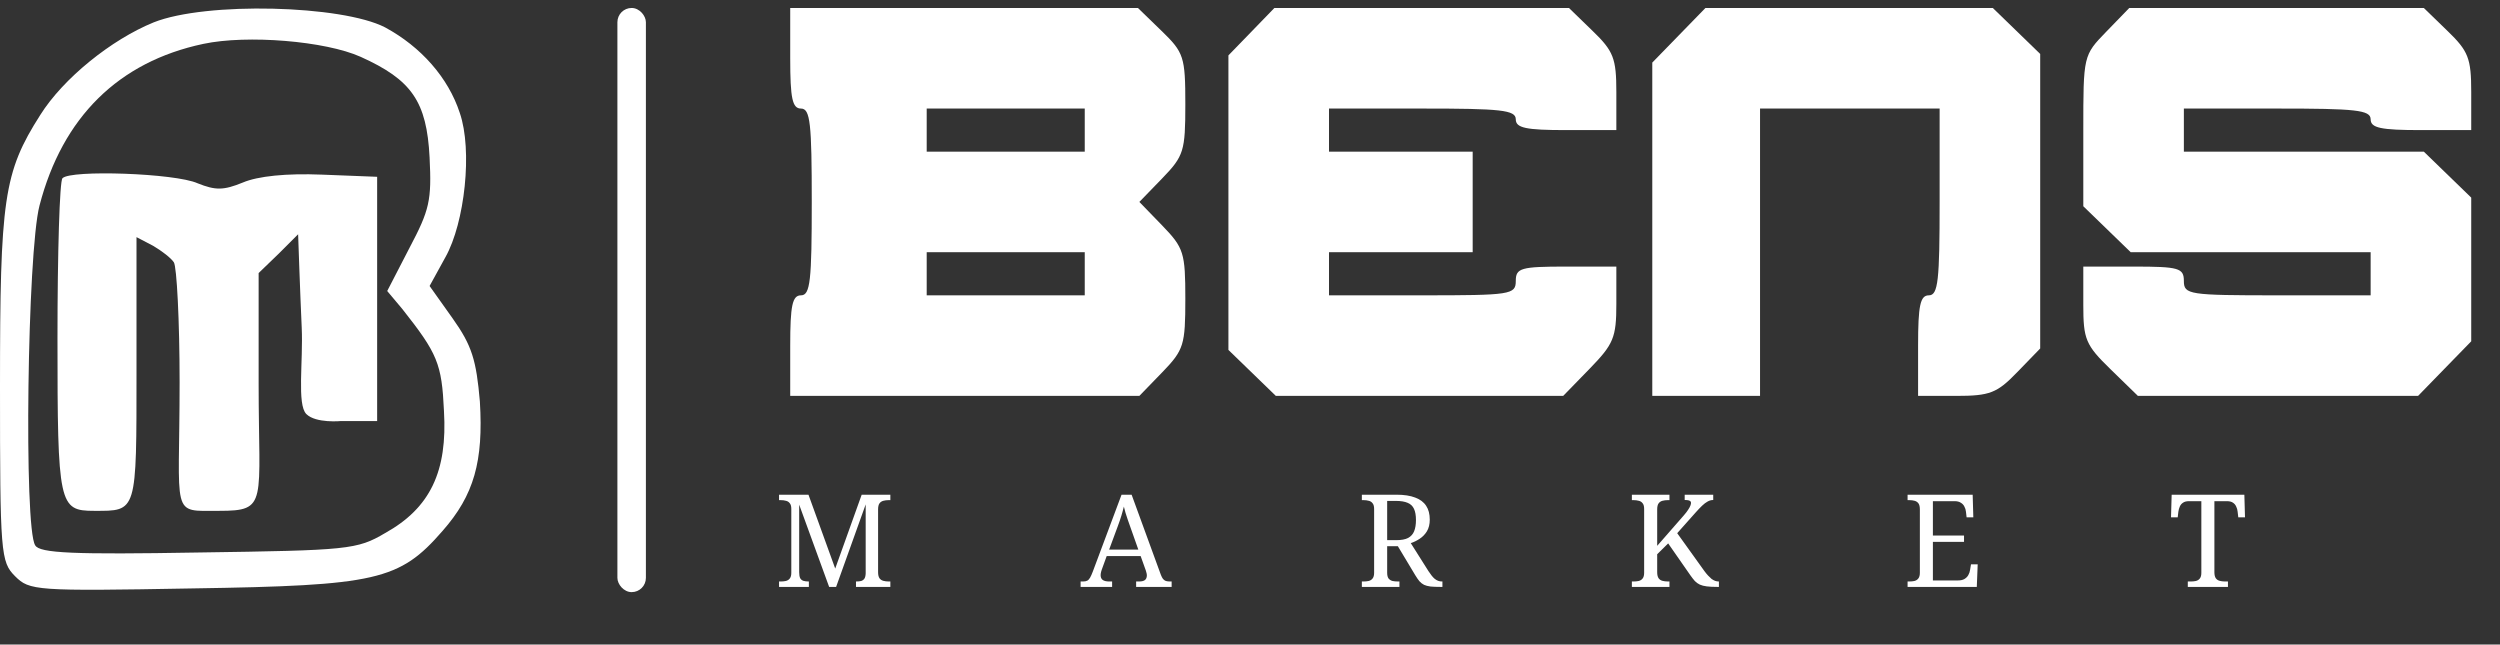
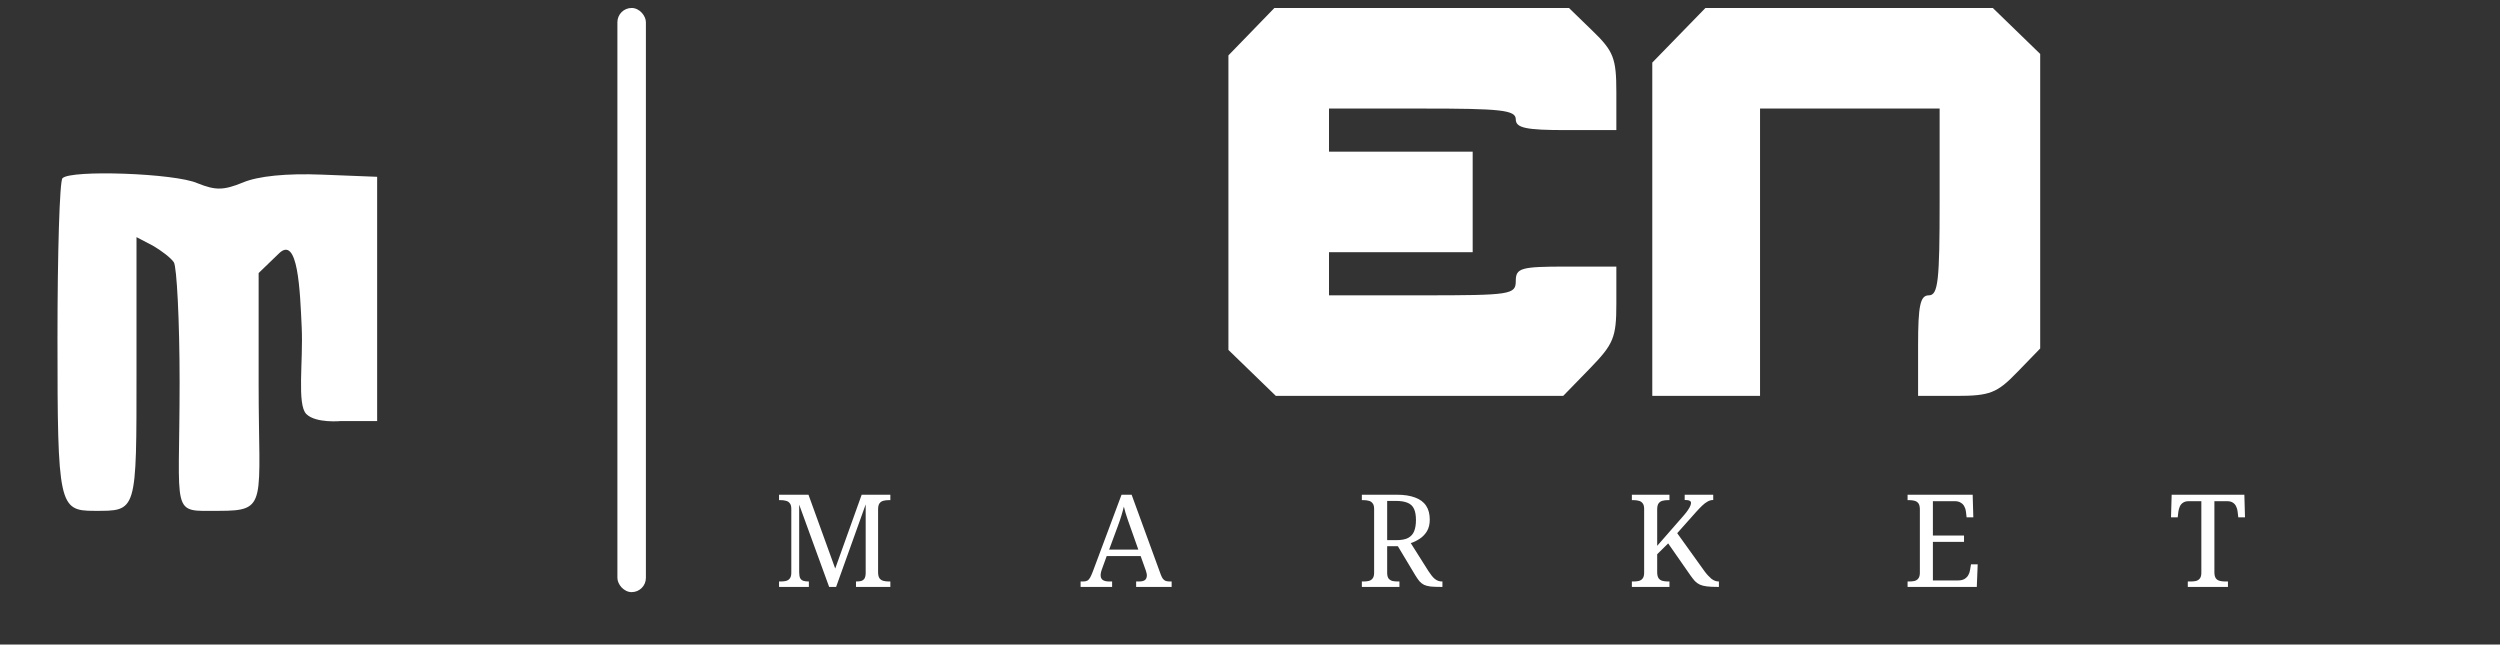
<svg xmlns="http://www.w3.org/2000/svg" width="128" height="33" viewBox="0 0 128 33" fill="none">
  <rect x="0" y="0" width="128" height="33" fill="#333333" stroke="none" />
-   <path d="M7.871 1.144C5.701 2.027 3.237 4.013 2.06 5.889C0.184 8.831 0 10.192 0 19.792C0 28.362 0.037 28.766 0.772 29.502C1.508 30.238 1.802 30.274 9.857 30.127C19.273 29.98 20.45 29.723 22.657 27.185C24.276 25.346 24.754 23.617 24.57 20.564C24.386 18.431 24.165 17.695 23.172 16.298L21.995 14.643L22.804 13.171C23.797 11.406 24.202 7.691 23.54 5.778C22.951 3.976 21.554 2.394 19.715 1.401C17.508 0.261 10.556 0.077 7.871 1.144ZM18.464 2.909C21.076 4.086 21.848 5.19 21.995 8.059C22.105 10.265 21.995 10.744 20.965 12.693L19.825 14.9L20.597 15.819C22.4 18.1 22.62 18.615 22.731 21.042C22.915 24.132 22.032 26.008 19.715 27.295C18.28 28.141 17.839 28.178 10.152 28.288C3.788 28.399 2.023 28.325 1.802 27.92C1.214 27.038 1.398 12.914 2.023 10.523C3.2 5.999 6.069 3.167 10.409 2.247C12.653 1.769 16.662 2.1 18.464 2.909Z" fill="white" />
-   <path d="M40.459 2.983C40.459 5.043 40.569 5.558 41.011 5.558C41.489 5.558 41.562 6.33 41.562 10.339C41.562 14.348 41.489 15.121 41.011 15.121C40.569 15.121 40.459 15.636 40.459 17.695V20.27H49.397H58.335L59.512 19.056C60.615 17.916 60.689 17.659 60.689 15.305C60.689 12.95 60.615 12.693 59.512 11.553L58.335 10.339L59.512 9.125C60.615 7.985 60.689 7.728 60.689 5.337C60.689 2.909 60.615 2.689 59.475 1.585L58.261 0.408H49.36H40.459V2.983ZM55.539 6.661V7.764H51.493H47.447V6.661V5.558H51.493H55.539V6.661ZM55.539 14.017V15.121H51.493H47.447V14.017V12.914H51.493H55.539V14.017Z" fill="white" />
  <path d="M64.073 1.622L62.895 2.836V10.376V17.916L64.109 19.093L65.323 20.27H72.679H80.035L81.396 18.872C82.61 17.622 82.757 17.291 82.757 15.562V13.649H80.183C77.865 13.649 77.608 13.723 77.608 14.385C77.608 15.084 77.35 15.121 72.826 15.121H68.045V14.017V12.914H71.723H75.401V10.339V7.764H71.723H68.045V6.661V5.558H72.826C76.835 5.558 77.608 5.631 77.608 6.109C77.608 6.551 78.123 6.661 80.183 6.661H82.757V4.712C82.757 2.983 82.61 2.615 81.543 1.585L80.33 0.408H72.79H65.249L64.073 1.622Z" fill="white" />
  <path d="M85.958 1.806L84.597 3.204V11.737V20.27H87.355H90.114V12.914V5.558H94.712H99.309V10.339C99.309 14.348 99.236 15.121 98.757 15.121C98.316 15.121 98.206 15.636 98.206 17.695V20.27H100.155C101.884 20.27 102.252 20.123 103.281 19.056L104.458 17.842V10.302V2.762L103.245 1.585L102.031 0.408H94.675H87.319L85.958 1.806Z" fill="white" />
-   <path d="M107.842 1.622C106.665 2.836 106.665 2.836 106.665 6.698V10.56L107.879 11.737L109.093 12.914H115.235H121.377V14.017V15.121H116.596C112.072 15.121 111.814 15.084 111.814 14.385C111.814 13.723 111.557 13.649 109.24 13.649H106.665V15.599C106.665 17.364 106.775 17.659 108.063 18.909L109.46 20.27H116.633H123.805L125.166 18.872L126.527 17.475V13.796V10.118L125.313 8.941L124.099 7.764H117.957H111.814V6.661V5.558H116.596C120.605 5.558 121.377 5.631 121.377 6.109C121.377 6.551 121.892 6.661 123.952 6.661H126.527V4.712C126.527 2.983 126.38 2.615 125.313 1.585L124.099 0.408H116.559H109.019L107.842 1.622Z" fill="white" />
-   <path d="M3.2 9.125C3.053 9.236 2.943 12.951 2.943 17.328C2.943 25.861 3.016 26.155 4.819 26.155C7.026 26.155 6.989 26.302 6.989 18.946V12.141L7.835 12.583C8.276 12.84 8.754 13.208 8.901 13.429C9.049 13.649 9.196 16.408 9.196 19.571C9.196 26.548 8.698 26.155 11.219 26.155C13.739 26.155 13.242 25.787 13.242 19.645V13.98L14.271 12.987L15.264 11.994C15.264 11.994 15.362 14.909 15.448 16.776C15.528 18.504 15.198 20.712 15.684 21.199C16.171 21.685 17.471 21.557 17.471 21.557H19.31V15.305V9.052L16.478 8.941C14.676 8.868 13.205 9.015 12.432 9.346C11.439 9.751 11.035 9.751 10.115 9.383C8.975 8.868 3.605 8.684 3.2 9.125Z" fill="white" />
+   <path d="M3.2 9.125C3.053 9.236 2.943 12.951 2.943 17.328C2.943 25.861 3.016 26.155 4.819 26.155C7.026 26.155 6.989 26.302 6.989 18.946V12.141L7.835 12.583C8.276 12.84 8.754 13.208 8.901 13.429C9.049 13.649 9.196 16.408 9.196 19.571C9.196 26.548 8.698 26.155 11.219 26.155C13.739 26.155 13.242 25.787 13.242 19.645V13.98L14.271 12.987C15.264 11.994 15.362 14.909 15.448 16.776C15.528 18.504 15.198 20.712 15.684 21.199C16.171 21.685 17.471 21.557 17.471 21.557H19.31V15.305V9.052L16.478 8.941C14.676 8.868 13.205 9.015 12.432 9.346C11.439 9.751 11.035 9.751 10.115 9.383C8.975 8.868 3.605 8.684 3.2 9.125Z" fill="white" />
  <path d="M39.887 30.05V29.772H39.973C40.07 29.772 40.158 29.763 40.237 29.746C40.321 29.724 40.387 29.682 40.436 29.62C40.489 29.554 40.515 29.457 40.515 29.329V26.056C40.515 25.924 40.489 25.827 40.436 25.766C40.387 25.7 40.321 25.658 40.237 25.64C40.158 25.618 40.07 25.607 39.973 25.607H39.887V25.329H41.394L42.763 29.111L44.118 25.329H45.586V25.607H45.5C45.403 25.607 45.312 25.618 45.229 25.64C45.145 25.662 45.079 25.706 45.03 25.772C44.982 25.838 44.958 25.942 44.958 26.083V29.296C44.958 29.433 44.982 29.536 45.03 29.607C45.079 29.673 45.145 29.717 45.229 29.739C45.312 29.761 45.403 29.772 45.5 29.772H45.586V30.05H43.827V29.772H43.847C43.944 29.772 44.026 29.763 44.092 29.746C44.162 29.724 44.217 29.684 44.257 29.627C44.297 29.565 44.319 29.474 44.323 29.355V25.825L42.809 30.05H42.452L40.918 25.838V29.296C40.918 29.433 40.936 29.536 40.971 29.607C41.011 29.673 41.066 29.717 41.136 29.739C41.211 29.761 41.297 29.772 41.394 29.772H41.414V30.05H39.887ZM55.327 30.05V29.772H55.453C55.541 29.772 55.611 29.759 55.664 29.732C55.717 29.706 55.766 29.655 55.81 29.58C55.854 29.505 55.902 29.397 55.955 29.256L57.423 25.329H57.939L59.433 29.422C59.468 29.514 59.505 29.587 59.545 29.64C59.585 29.688 59.633 29.724 59.691 29.746C59.748 29.763 59.818 29.772 59.902 29.772H59.988V30.05H58.17V29.772H58.322C58.454 29.772 58.553 29.748 58.62 29.699C58.686 29.646 58.719 29.565 58.719 29.455C58.719 29.428 58.717 29.404 58.712 29.382C58.708 29.355 58.701 29.329 58.692 29.303C58.688 29.272 58.679 29.241 58.666 29.21L58.401 28.47H56.663L56.411 29.164C56.398 29.199 56.387 29.234 56.378 29.27C56.37 29.305 56.363 29.338 56.358 29.369C56.354 29.395 56.352 29.422 56.352 29.448C56.352 29.558 56.387 29.64 56.458 29.693C56.533 29.746 56.643 29.772 56.788 29.772H56.94V30.05H55.327ZM56.788 28.139H58.282L57.873 26.982C57.828 26.85 57.784 26.724 57.74 26.605C57.701 26.486 57.663 26.372 57.628 26.262C57.597 26.151 57.568 26.043 57.542 25.938C57.524 26.017 57.505 26.094 57.482 26.169C57.465 26.244 57.443 26.321 57.416 26.4C57.394 26.475 57.368 26.557 57.337 26.645C57.31 26.729 57.278 26.821 57.238 26.923L56.788 28.139ZM69.727 30.05V29.772H69.813C69.91 29.772 69.998 29.763 70.077 29.746C70.161 29.724 70.227 29.682 70.275 29.62C70.328 29.554 70.355 29.457 70.355 29.329V26.056C70.355 25.924 70.328 25.827 70.275 25.766C70.227 25.7 70.161 25.658 70.077 25.64C69.998 25.618 69.91 25.607 69.813 25.607H69.727V25.329H71.505C71.889 25.329 72.206 25.378 72.457 25.475C72.708 25.567 72.896 25.708 73.019 25.898C73.143 26.083 73.204 26.319 73.204 26.605C73.204 26.839 73.156 27.037 73.059 27.2C72.962 27.359 72.838 27.487 72.689 27.584C72.543 27.681 72.391 27.756 72.232 27.808L73.138 29.243C73.195 29.331 73.251 29.408 73.303 29.474C73.356 29.541 73.409 29.596 73.462 29.64C73.519 29.684 73.577 29.717 73.634 29.739C73.696 29.761 73.762 29.772 73.832 29.772H73.852V30.05H73.76C73.552 30.05 73.381 30.043 73.244 30.03C73.112 30.012 73.001 29.984 72.913 29.944C72.825 29.9 72.746 29.838 72.675 29.759C72.609 29.68 72.539 29.578 72.464 29.455L71.571 27.967H71.023V29.329C71.023 29.457 71.047 29.554 71.095 29.62C71.148 29.682 71.214 29.724 71.294 29.746C71.377 29.763 71.468 29.772 71.565 29.772H71.651V30.05H69.727ZM71.485 27.656C71.745 27.656 71.948 27.619 72.094 27.544C72.239 27.465 72.343 27.35 72.404 27.2C72.466 27.046 72.497 26.854 72.497 26.625C72.497 26.387 72.464 26.198 72.398 26.056C72.332 25.911 72.224 25.808 72.074 25.746C71.924 25.68 71.723 25.647 71.472 25.647H71.023V27.656H71.485ZM83.552 30.05V29.772H83.638C83.735 29.772 83.823 29.763 83.903 29.746C83.987 29.724 84.053 29.682 84.101 29.62C84.154 29.554 84.18 29.457 84.18 29.329V26.056C84.18 25.924 84.154 25.827 84.101 25.766C84.053 25.7 83.987 25.658 83.903 25.64C83.823 25.618 83.735 25.607 83.638 25.607H83.552V25.329H85.476V25.607H85.39C85.293 25.607 85.203 25.618 85.119 25.64C85.035 25.662 84.969 25.706 84.921 25.772C84.872 25.838 84.848 25.942 84.848 26.083V27.947L86.217 26.381C86.314 26.27 86.386 26.175 86.435 26.096C86.488 26.017 86.525 25.949 86.547 25.891C86.569 25.834 86.58 25.785 86.58 25.746C86.58 25.706 86.567 25.677 86.541 25.66C86.519 25.638 86.483 25.622 86.435 25.614C86.391 25.605 86.331 25.6 86.256 25.6V25.329H87.717V25.6C87.616 25.6 87.519 25.627 87.427 25.68C87.338 25.728 87.246 25.799 87.149 25.891C87.052 25.984 86.946 26.094 86.832 26.222L85.873 27.299L87.268 29.243C87.33 29.327 87.391 29.402 87.453 29.468C87.515 29.534 87.574 29.591 87.632 29.64C87.693 29.684 87.753 29.717 87.81 29.739C87.872 29.761 87.933 29.772 87.995 29.772H88.008V30.05H87.936C87.715 30.05 87.532 30.041 87.387 30.023C87.246 30.006 87.127 29.975 87.03 29.931C86.937 29.887 86.854 29.827 86.779 29.752C86.708 29.673 86.631 29.574 86.547 29.455L85.41 27.822L84.848 28.377V29.296C84.848 29.433 84.872 29.536 84.921 29.607C84.969 29.673 85.035 29.717 85.119 29.739C85.203 29.761 85.293 29.772 85.39 29.772H85.476V30.05H83.552ZM97.668 30.05V29.772H97.754C97.851 29.772 97.94 29.763 98.019 29.746C98.103 29.724 98.169 29.682 98.217 29.62C98.27 29.554 98.297 29.457 98.297 29.329V26.083C98.297 25.942 98.272 25.838 98.224 25.772C98.175 25.706 98.109 25.662 98.025 25.64C97.946 25.618 97.856 25.607 97.754 25.607H97.668V25.329H101.001L101.034 26.486H100.69L100.657 26.202C100.648 26.105 100.621 26.017 100.577 25.938C100.538 25.854 100.476 25.788 100.392 25.739C100.313 25.686 100.207 25.66 100.075 25.66H98.964V27.418H100.558V27.742H98.964V29.719H100.24C100.381 29.719 100.494 29.695 100.577 29.646C100.666 29.593 100.732 29.527 100.776 29.448C100.824 29.364 100.855 29.274 100.868 29.177L100.915 28.893H101.258L101.212 30.05H97.668ZM112.015 30.05V29.772H112.167C112.264 29.772 112.352 29.763 112.432 29.746C112.515 29.724 112.581 29.682 112.63 29.62C112.683 29.554 112.709 29.457 112.709 29.329V25.66H112.075C111.947 25.66 111.845 25.686 111.77 25.739C111.695 25.788 111.64 25.854 111.605 25.938C111.57 26.017 111.546 26.105 111.532 26.202L111.499 26.486H111.156L111.189 25.329H114.911L114.944 26.486H114.6L114.567 26.202C114.558 26.105 114.534 26.017 114.494 25.938C114.459 25.854 114.404 25.788 114.329 25.739C114.254 25.686 114.15 25.66 114.018 25.66H113.377V29.296C113.377 29.433 113.401 29.536 113.45 29.607C113.498 29.673 113.564 29.717 113.648 29.739C113.732 29.761 113.822 29.772 113.919 29.772H114.071V30.05H112.015Z" fill="white" />
  <rect x="31.611" y="0.408" width="1.459" height="29.909" rx="0.729" fill="white" />
</svg>